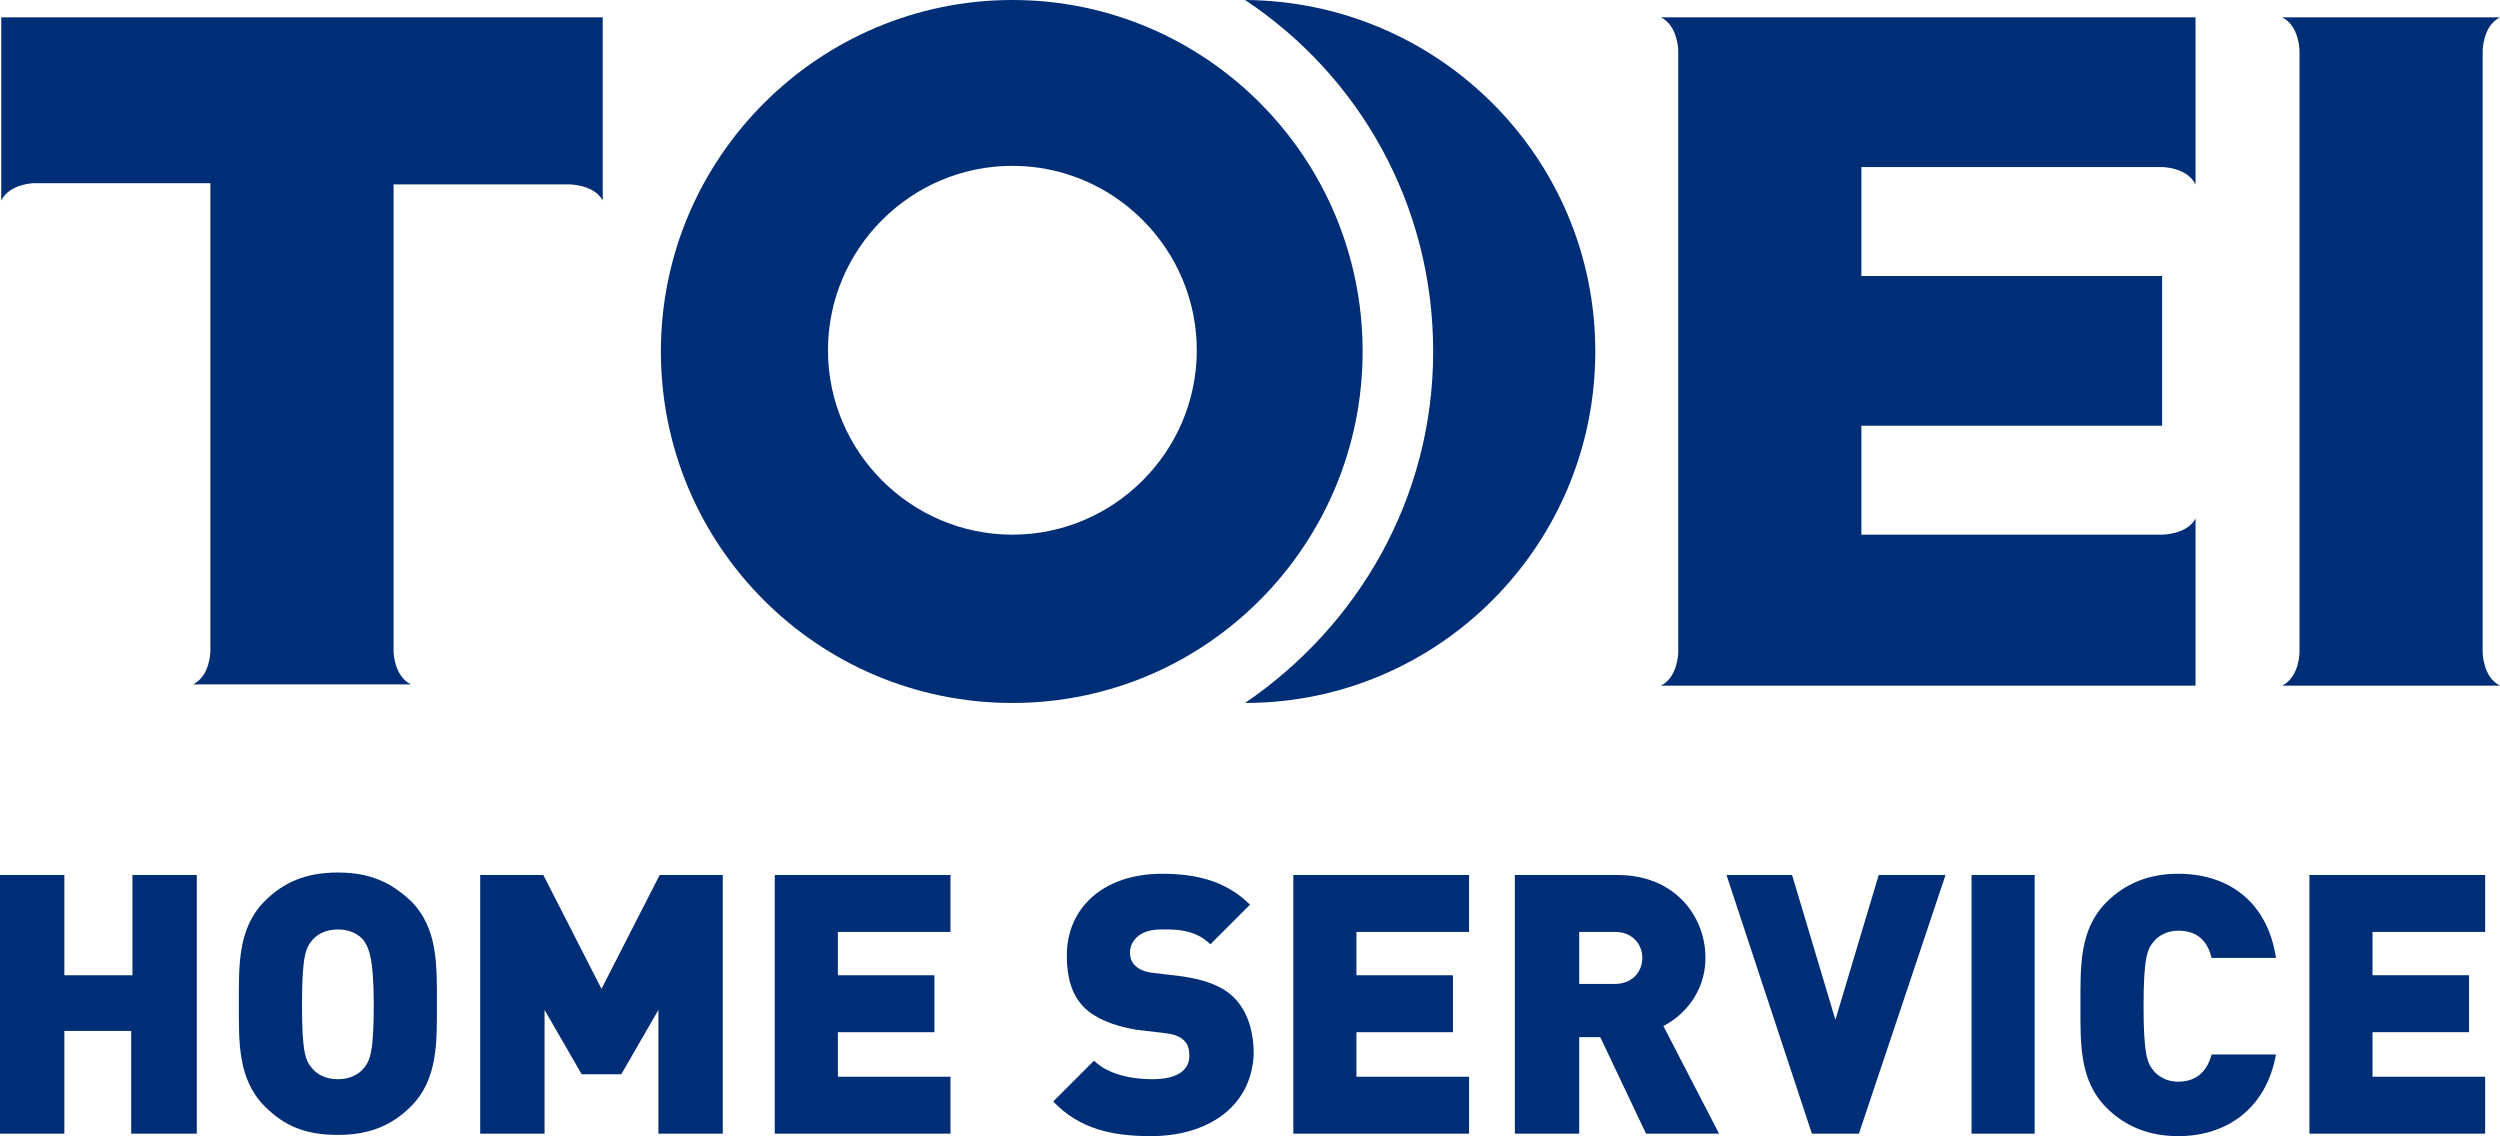
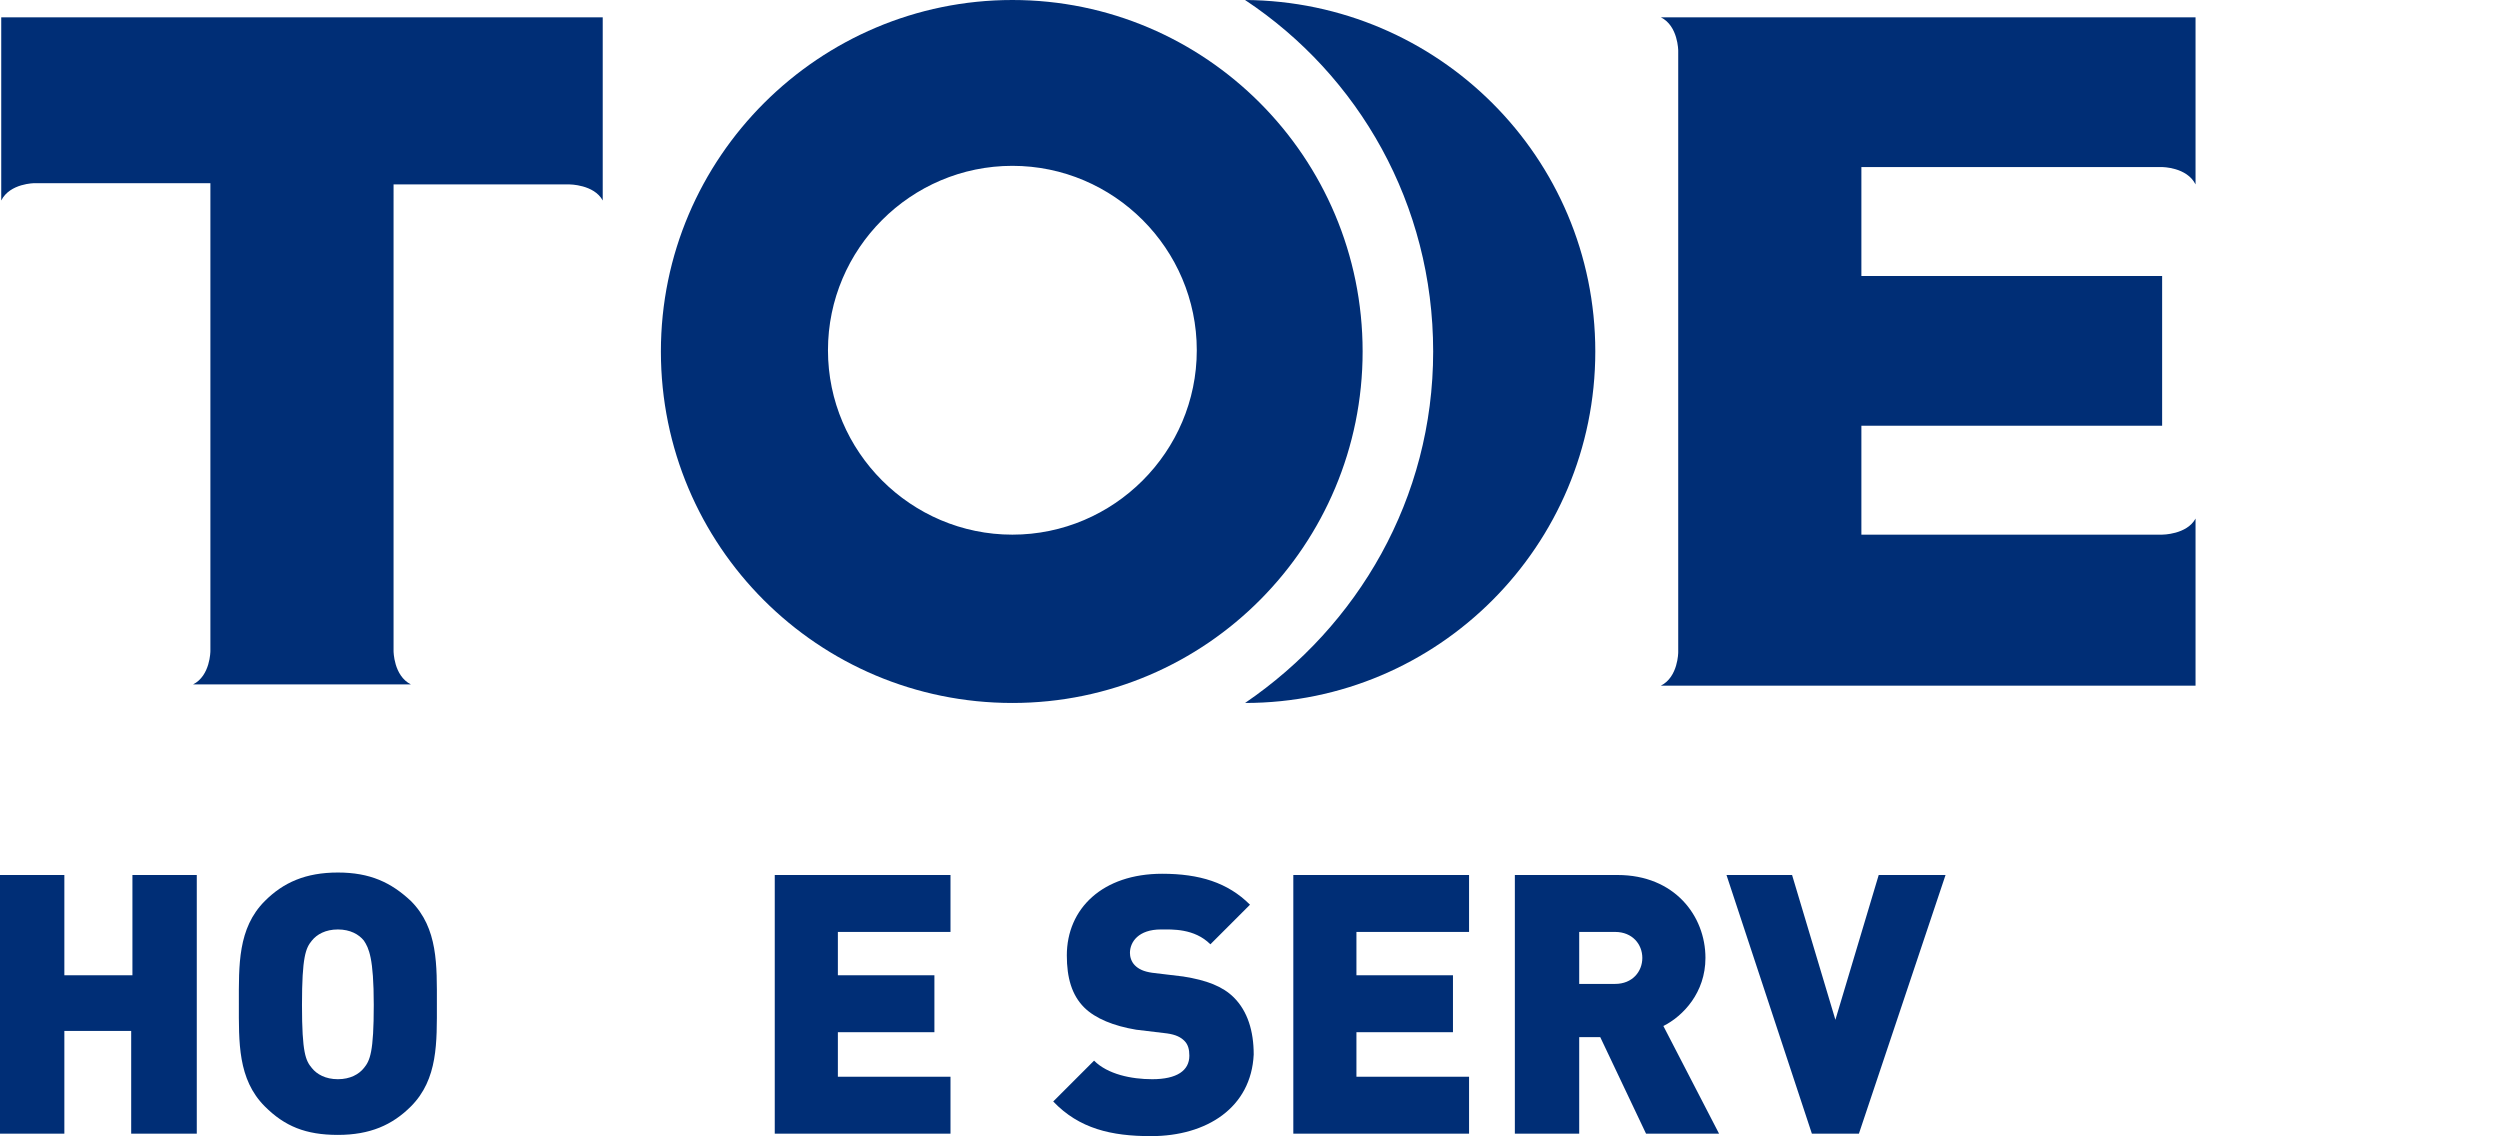
<svg xmlns="http://www.w3.org/2000/svg" version="1.1" id="_レイヤー_2" x="0px" y="0px" viewBox="0 0 202 91.8" style="enable-background:new 0 0 202 91.8;" xml:space="preserve">
  <style type="text/css">
	.st0{fill:#002E76;}
</style>
  <g id="_レイヤー_1-2">
    <g>
      <g>
        <path class="st0" d="M0.1,14.9v1.3c0.7-1.4,2.7-1.4,2.7-1.4H17v37.8c0,0,0,2-1.4,2.7h17.6c-1.4-0.7-1.4-2.7-1.4-2.7V14.9H46     c0,0,2,0,2.7,1.3V1.4H0.1C0.1,1.4,0.1,14.9,0.1,14.9z" />
        <path class="st0" d="M135.6,1.4h-1.4c1.4,0.7,1.4,2.7,1.4,2.7v48.6c0,0,0,2-1.4,2.7h43.2V41.9c-0.7,1.3-2.7,1.3-2.7,1.3h-24.3     v-8.8h24.3V22.3h-24.3v-8.8h24.3c0,0,2,0,2.7,1.4V1.4H135.6z" />
-         <path class="st0" d="M200.6,52.7V4.1c0,0,0-2,1.4-2.7h-17.6c1.4,0.7,1.4,2.7,1.4,2.7v48.6c0,0,0,2-1.4,2.7H202     C200.6,54.7,200.6,52.7,200.6,52.7L200.6,52.7z" />
        <path class="st0" d="M110.1,28.4C110.1,12.7,97.4,0,81.8,0S53.4,12.7,53.4,28.4s12.7,28.4,28.4,28.4S110.1,44,110.1,28.4z      M81.8,43.2c-8.2,0-14.9-6.7-14.9-14.9s6.7-14.9,14.9-14.9s14.9,6.7,14.9,14.9S90,43.2,81.8,43.2z" />
        <path class="st0" d="M100.6,0c9.2,6.1,15.2,16.5,15.2,28.4s-6.1,22.2-15.2,28.4c15.6,0,28.3-12.7,28.3-28.4S116.2,0.1,100.6,0z" />
      </g>
      <g>
        <path class="st0" d="M10.6,91.6v-8.3H5.2v8.3H0V70.7h5.2v8.1h5.5v-8.1h5.2v20.9C15.8,91.6,10.6,91.6,10.6,91.6z" />
        <path class="st0" d="M33.2,89.4c-1.5,1.5-3.3,2.3-5.9,2.3S23,91,21.4,89.4c-2.2-2.2-2.1-5.2-2.1-8.3s-0.1-6.1,2.1-8.3     c1.5-1.5,3.3-2.3,5.9-2.3s4.3,0.8,5.9,2.3c2.2,2.2,2.1,5.2,2.1,8.3S35.4,87.2,33.2,89.4z M29.4,76c-0.4-0.5-1.1-0.9-2.1-0.9     s-1.7,0.4-2.1,0.9c-0.5,0.6-0.8,1.3-0.8,5.2s0.3,4.5,0.8,5.1c0.4,0.5,1.1,0.9,2.1,0.9s1.7-0.4,2.1-0.9c0.5-0.6,0.8-1.3,0.8-5.1     S29.8,76.6,29.4,76z" />
-         <path class="st0" d="M53.2,91.6v-10l-3,5.2H47l-3-5.2v10h-5.2V70.7h5.1l4.7,9.2l4.7-9.2h5.1v20.9C58.4,91.6,53.2,91.6,53.2,91.6z     " />
        <path class="st0" d="M62.6,91.6V70.7h14.2v4.6h-9.1v3.5h7.8v4.6h-7.8V87h9.1v4.6C76.9,91.6,62.6,91.6,62.6,91.6z" />
        <path class="st0" d="M93,91.8c-3.2,0-5.8-0.6-7.9-2.8l3.3-3.3c1.1,1.1,3,1.5,4.7,1.5c2,0,3-0.7,3-1.9c0-0.5-0.1-0.9-0.4-1.2     c-0.3-0.3-0.7-0.5-1.4-0.6l-2.5-0.3c-1.8-0.3-3.3-0.9-4.2-1.8c-1-1-1.4-2.4-1.4-4.2c0-3.8,2.9-6.6,7.7-6.6c3,0,5.3,0.7,7.1,2.5     l-3.2,3.2c-1.3-1.3-3.1-1.2-4-1.2c-1.8,0-2.5,1-2.5,1.9c0,0.3,0.1,0.7,0.4,1c0.3,0.3,0.7,0.5,1.4,0.6l2.5,0.3     c1.9,0.3,3.2,0.8,4.1,1.7c1.1,1.1,1.6,2.7,1.6,4.6C101.1,89.5,97.5,91.8,93,91.8L93,91.8z" />
        <path class="st0" d="M104.5,91.6V70.7h14.2v4.6h-9.1v3.5h7.8v4.6h-7.8V87h9.1v4.6H104.5z" />
        <path class="st0" d="M133,91.6l-3.7-7.8h-1.7v7.8h-5.2V70.7h8.3c4.6,0,7.1,3.3,7.1,6.7c0,2.8-1.8,4.7-3.4,5.5l4.5,8.7H133     L133,91.6z M130.5,75.3h-2.9v4.2h2.9c1.4,0,2.2-1,2.2-2.1S131.9,75.3,130.5,75.3z" />
        <path class="st0" d="M150.2,91.6h-3.8l-6.9-20.9h5.3l3.5,11.7l3.5-11.7h5.4L150.2,91.6z" />
-         <path class="st0" d="M159.3,91.6V70.7h5.1v20.9H159.3z" />
-         <path class="st0" d="M176,91.8c-2.4,0-4.3-0.8-5.8-2.3c-2.2-2.2-2.1-5.2-2.1-8.3s-0.1-6.1,2.1-8.3c1.5-1.5,3.4-2.3,5.8-2.3     c4,0,7.2,2.2,7.9,6.8h-5.2c-0.3-1.2-1-2.2-2.7-2.2c-0.9,0-1.6,0.4-2,0.9c-0.5,0.6-0.8,1.3-0.8,5.2s0.3,4.6,0.8,5.2     c0.4,0.5,1.1,0.9,2,0.9c1.7,0,2.4-1.1,2.7-2.2h5.2C183.1,89.6,179.9,91.8,176,91.8z" />
-         <path class="st0" d="M186.6,91.6V70.7h14.2v4.6h-9.1v3.5h7.8v4.6h-7.8V87h9.1v4.6H186.6z" />
+         <path class="st0" d="M159.3,91.6V70.7h5.1H159.3z" />
      </g>
    </g>
  </g>
</svg>